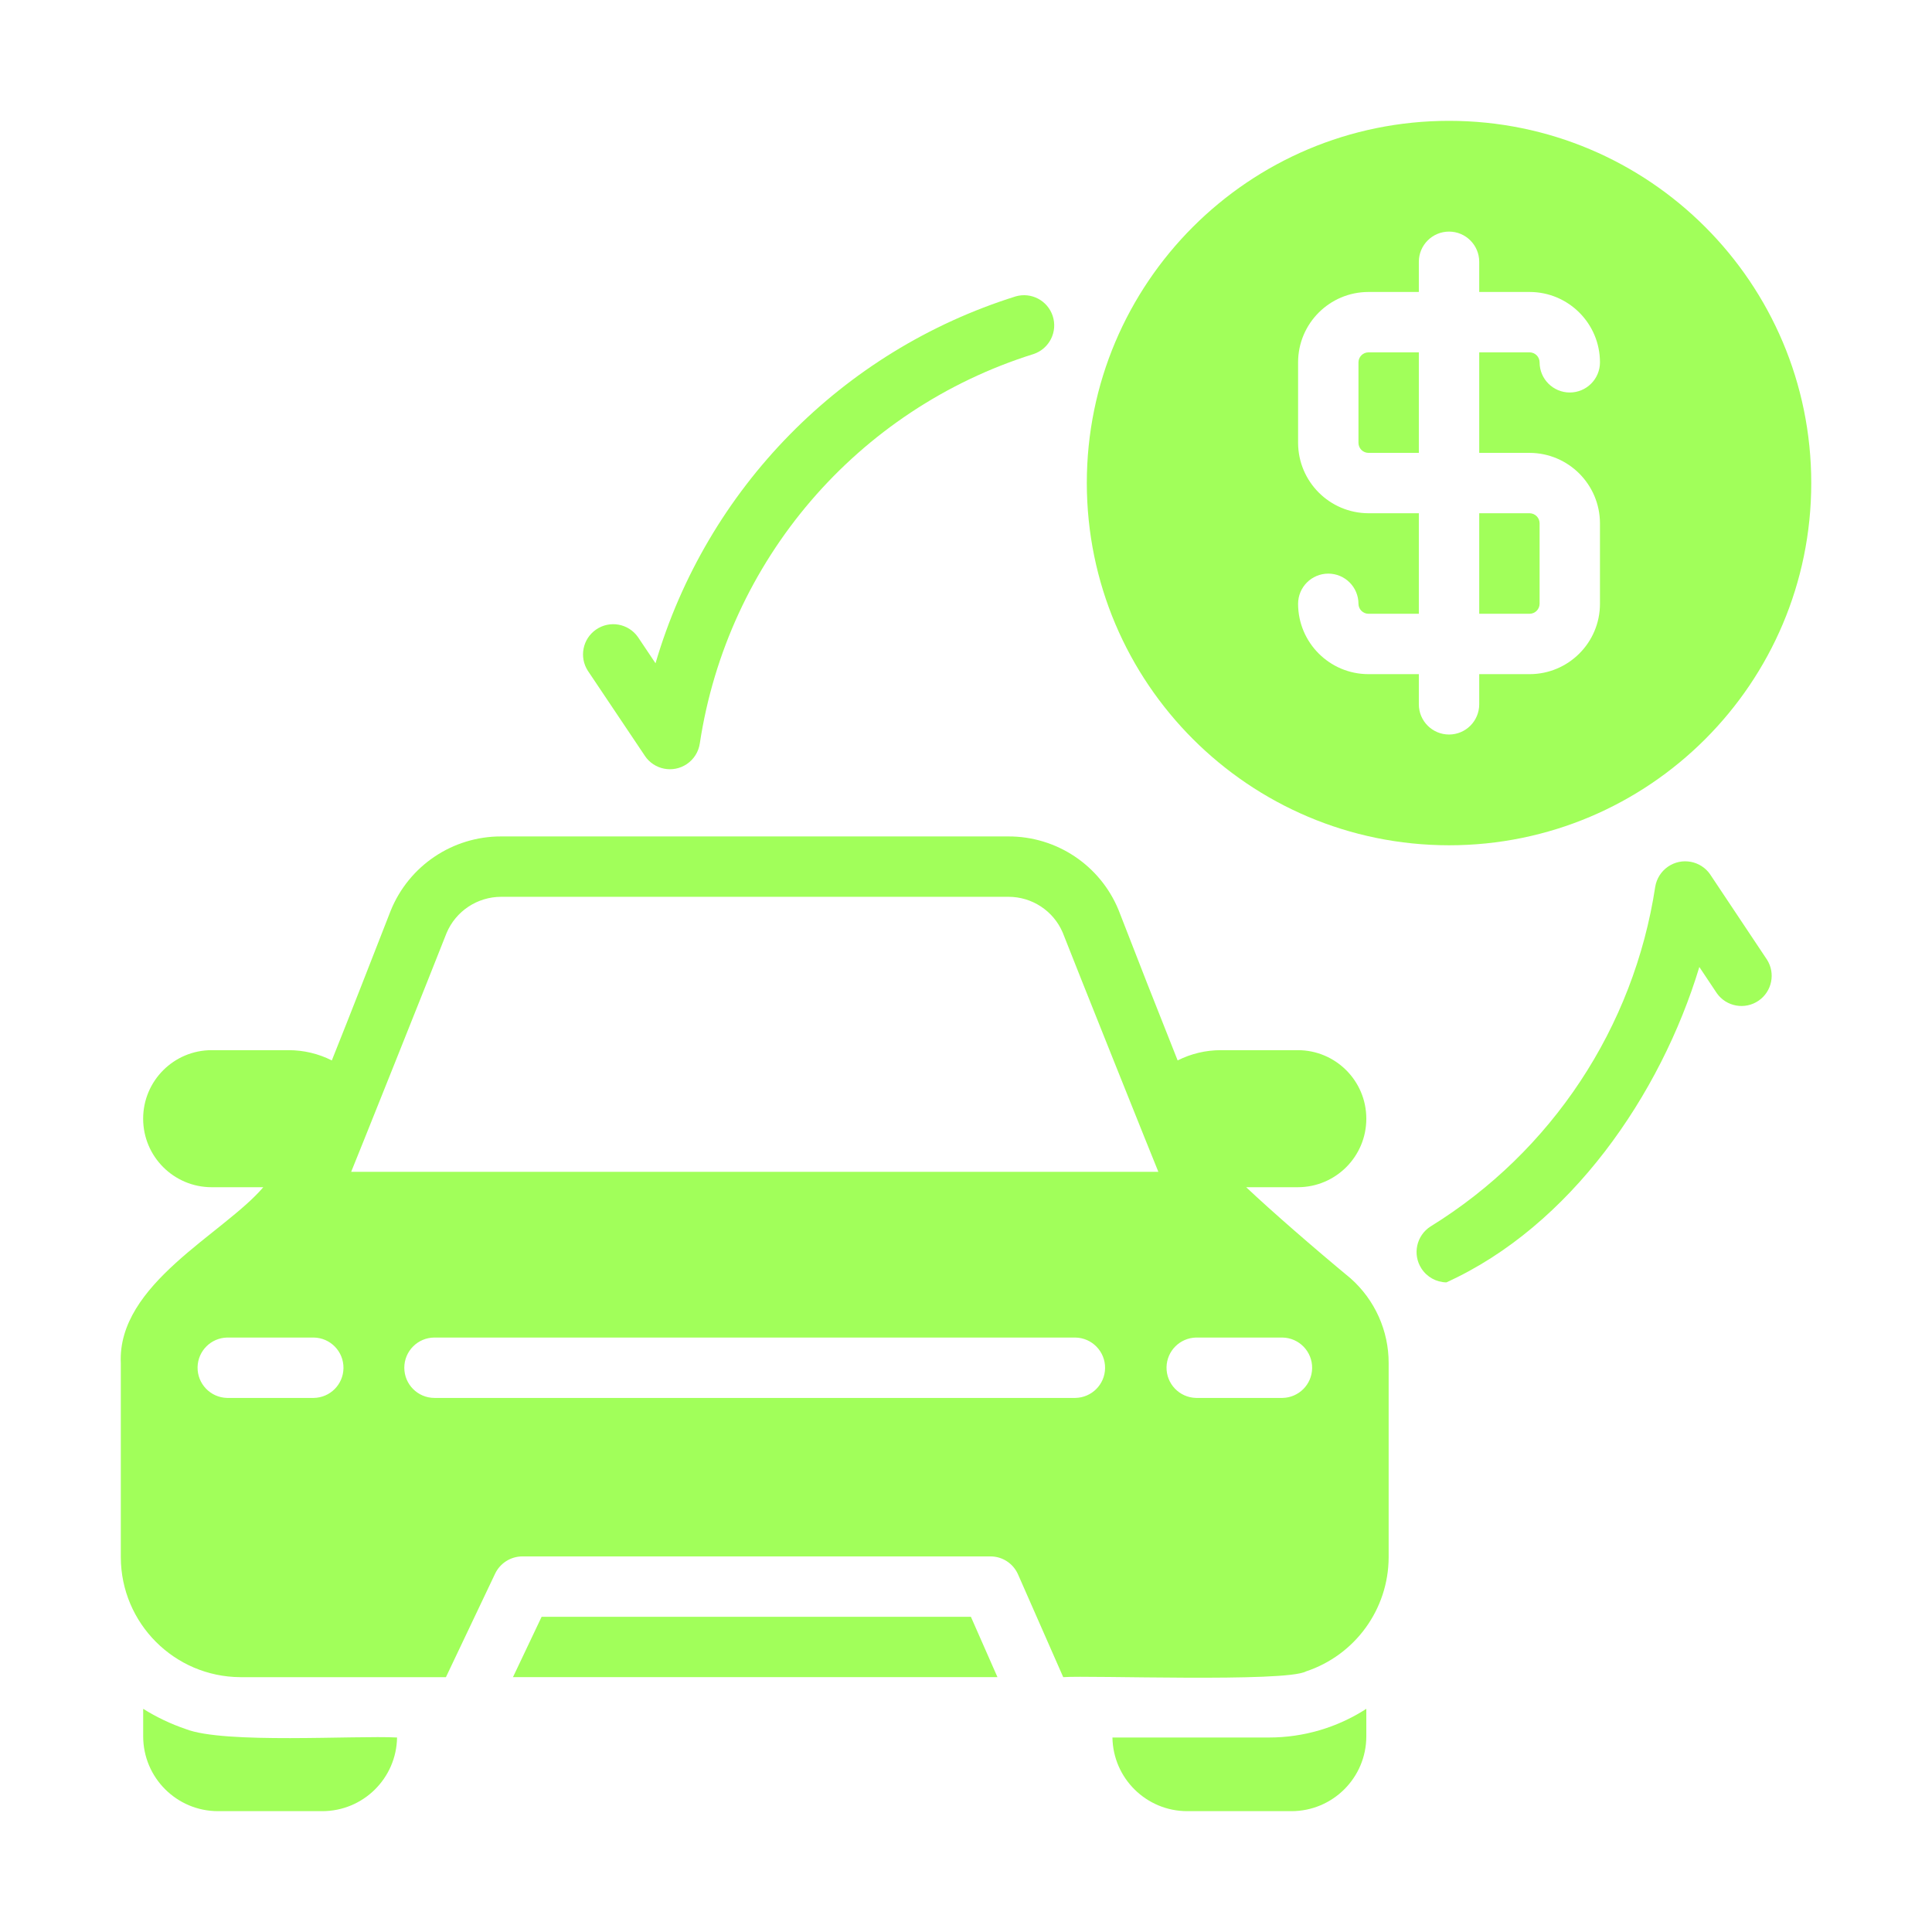
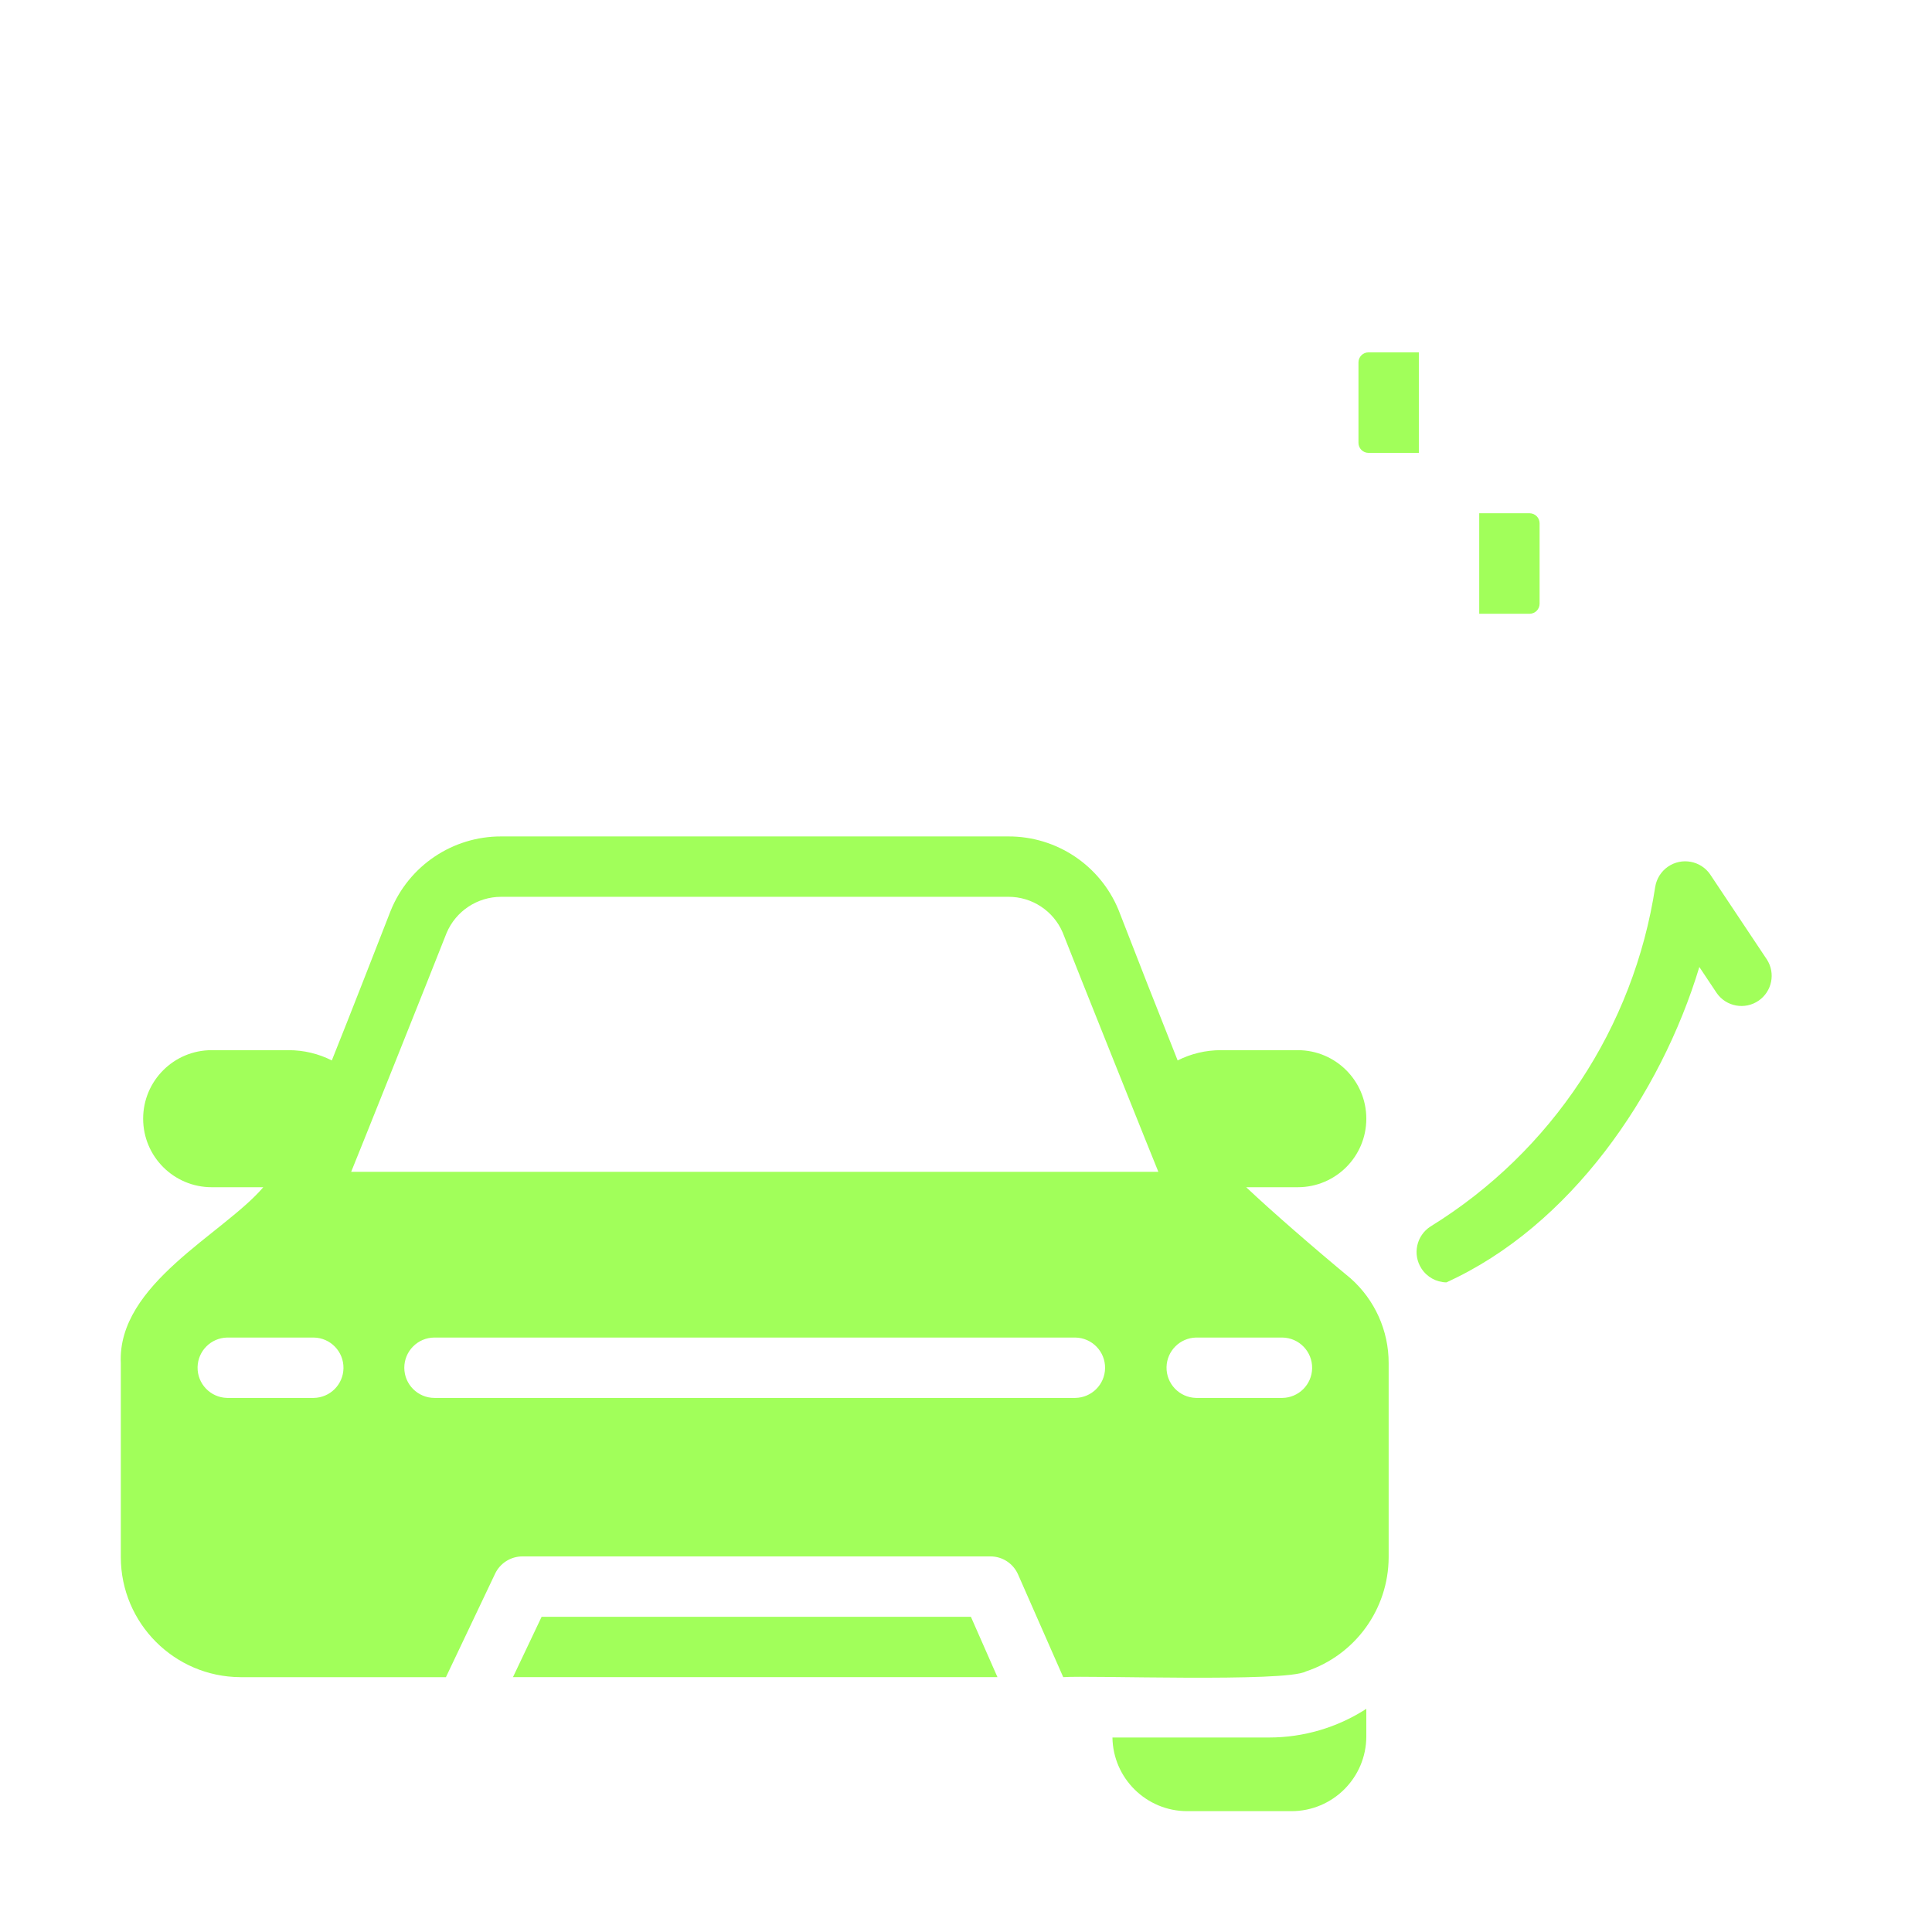
<svg xmlns="http://www.w3.org/2000/svg" id="glyph" version="1.1" viewBox="0 0 64 64">
  <defs>
    <style> .st0 { fill: #a1ff5a; } </style>
  </defs>
  <path class="st0" d="M56.653,28.967c-.316-.458-.943-.572-1.4-.257-.224.155-.376.394-.421.663-.709,4.662-3.43,8.778-7.443,11.255-.468.3-.604.922-.304,1.39.181.283.491.456.827.463,4.108-1.864,7.101-6.214,8.381-10.448l.575.863c.315.453.939.565,1.392.25.441-.307.561-.907.272-1.359l-1.88-2.82Z" />
-   <path class="st0" d="M21.362,25.039c.308.459.929.581,1.388.273.234-.157.391-.406.432-.685.917-6.06,5.208-11.066,11.056-12.899.524-.175.807-.741.633-1.265-.169-.508-.709-.793-1.224-.645-5.758,1.804-10.234,6.364-11.932,12.154l-.581-.867c-.317-.453-.94-.564-1.393-.247-.441.308-.559.909-.269,1.361l1.891,2.82Z" />
-   <path class="st0" d="M48.001,28.001c6.627 0,11.999-5.372,11.999-11.999s-5.372-11.999-11.999-11.999-11.999,5.372-11.999,11.999v0c.005,6.625,5.374,11.994,11.999,11.999ZM45.331,17.002c-1.285-.005-2.325-1.045-2.33-2.33v-2.67c.001-1.286,1.044-2.329,2.33-2.33h1.67v-1c0-.552.448-1.0 1-1.0.552,0,1.0.448 1.0 1v1h1.67c1.286.001,2.329,1.044,2.33,2.33,0,.552-.448 1-1.0 1-.552,0-1-.448-1-1-.002-.182-.148-.328-.33-.33h-1.67v3.33h1.67c1.285.005,2.325,1.045,2.33,2.33v2.67c-.001,1.286-1.044,2.329-2.33,2.33h-1.67v1c0,.552-.448 1-1.0 1-.552,0-1-.448-1-1v-1h-1.67c-1.286-.001-2.329-1.044-2.33-2.33,0-.552.448-1.0 1-1.0.552,0,1.0.448 1.0 1.0.002.182.148.328.33.33h1.67v-3.33h-1.67Z" />
  <path class="st0" d="M47.001,11.672h-1.67c-.182.002-.328.148-.33.33v2.67c.002.182.148.328.33.33h1.67v-3.33Z" />
  <path class="st0" d="M51.001,20.002v-2.67c-.002-.182-.148-.328-.33-.33h-1.67v3.33h1.67c.182-.002.328-.148.33-.33Z" />
  <path class="st0" d="M17.942,53.558l-.949,1.999h16.049l-.88-1.999h-14.22Z" />
  <path class="st0" d="M41.281,39.328h1.71c1.254-0,2.27-1.016,2.27-2.27-0-1.254-1.016-2.27-2.27-2.27v0h-2.55c-.497-0-.986.116-1.43.34-.65-1.63-1.4-3.54-1.96-4.99-.61-1.476-2.053-2.436-3.65-2.43h-16.799c-1.608-.004-3.056.97-3.66,2.46-.56,1.43-1.3,3.34-1.95,4.96-.443-.224-.933-.34-1.43-.34h-2.55c-1.254 0-2.27,1.016-2.27,2.27s1.017,2.27,2.27,2.27h1.71c-1.312,1.541-4.845,3.204-4.72,5.83l0,6.43c.007,2.186,1.774,3.958,3.96,3.97h6.81l1.63-3.43c.166-.347.516-.568.9-.57h15.509c.393 0.0.749.231.91.59l1.5,3.41c.823-.066,7.377.177,8.04-.19,1.631-.54,2.734-2.062,2.74-3.78v-6.43c.003-1.074-.456-2.097-1.26-2.81-1.22-1.01-2.59-2.2-3.46-3.02ZM10.393,46.308h-2.87c-.552-.012-.99-.47-.978-1.022.012-.535.443-.966.978-.978h2.87c.552.008.993.462.985,1.015-.008.541-.444.977-.985.985ZM35.621,46.308H14.393c-.552,0-1-.448-1-1,0-.552.448-1.0 1-1h21.229c.552.009.993.463.985,1.015-.008.54-.444.976-.985.985ZM11.633,38.818c.01-.01,2.83-7.06,3.16-7.91.307-.728,1.02-1.2,1.81-1.2h16.799c.782-.003,1.491.462,1.8,1.18.32.83,3.16,7.92,3.17,7.93l-26.738-0ZM42.481,46.308h-2.86c-.552-.012-.99-.47-.978-1.022.012-.535.443-.966.978-.978h2.86c.552.008.993.462.985,1.015-.008.541-.444.977-.985.985Z" />
-   <path class="st0" d="M6.153,57.277c-.494-.168-.967-.393-1.41-.67v.91c-0,1.369,1.11,2.48,2.479,2.48h3.451c1.355.001,2.459-1.085,2.48-2.44-1.377-.074-5.736.221-7-.28Z" />
-   <path class="st0" d="M36.851,57.557c.021,1.354,1.125,2.441,2.48,2.44h3.45c1.369 0,2.48-1.11,2.48-2.479v-.911c-.96.62-2.078.95-3.22.95l-5.19-0Z" />
+   <path class="st0" d="M36.851,57.557c.021,1.354,1.125,2.441,2.48,2.44h3.45c1.369 0,2.48-1.11,2.48-2.479v-.911c-.96.62-2.078.95-3.22.95l-5.19-0" />
</svg>